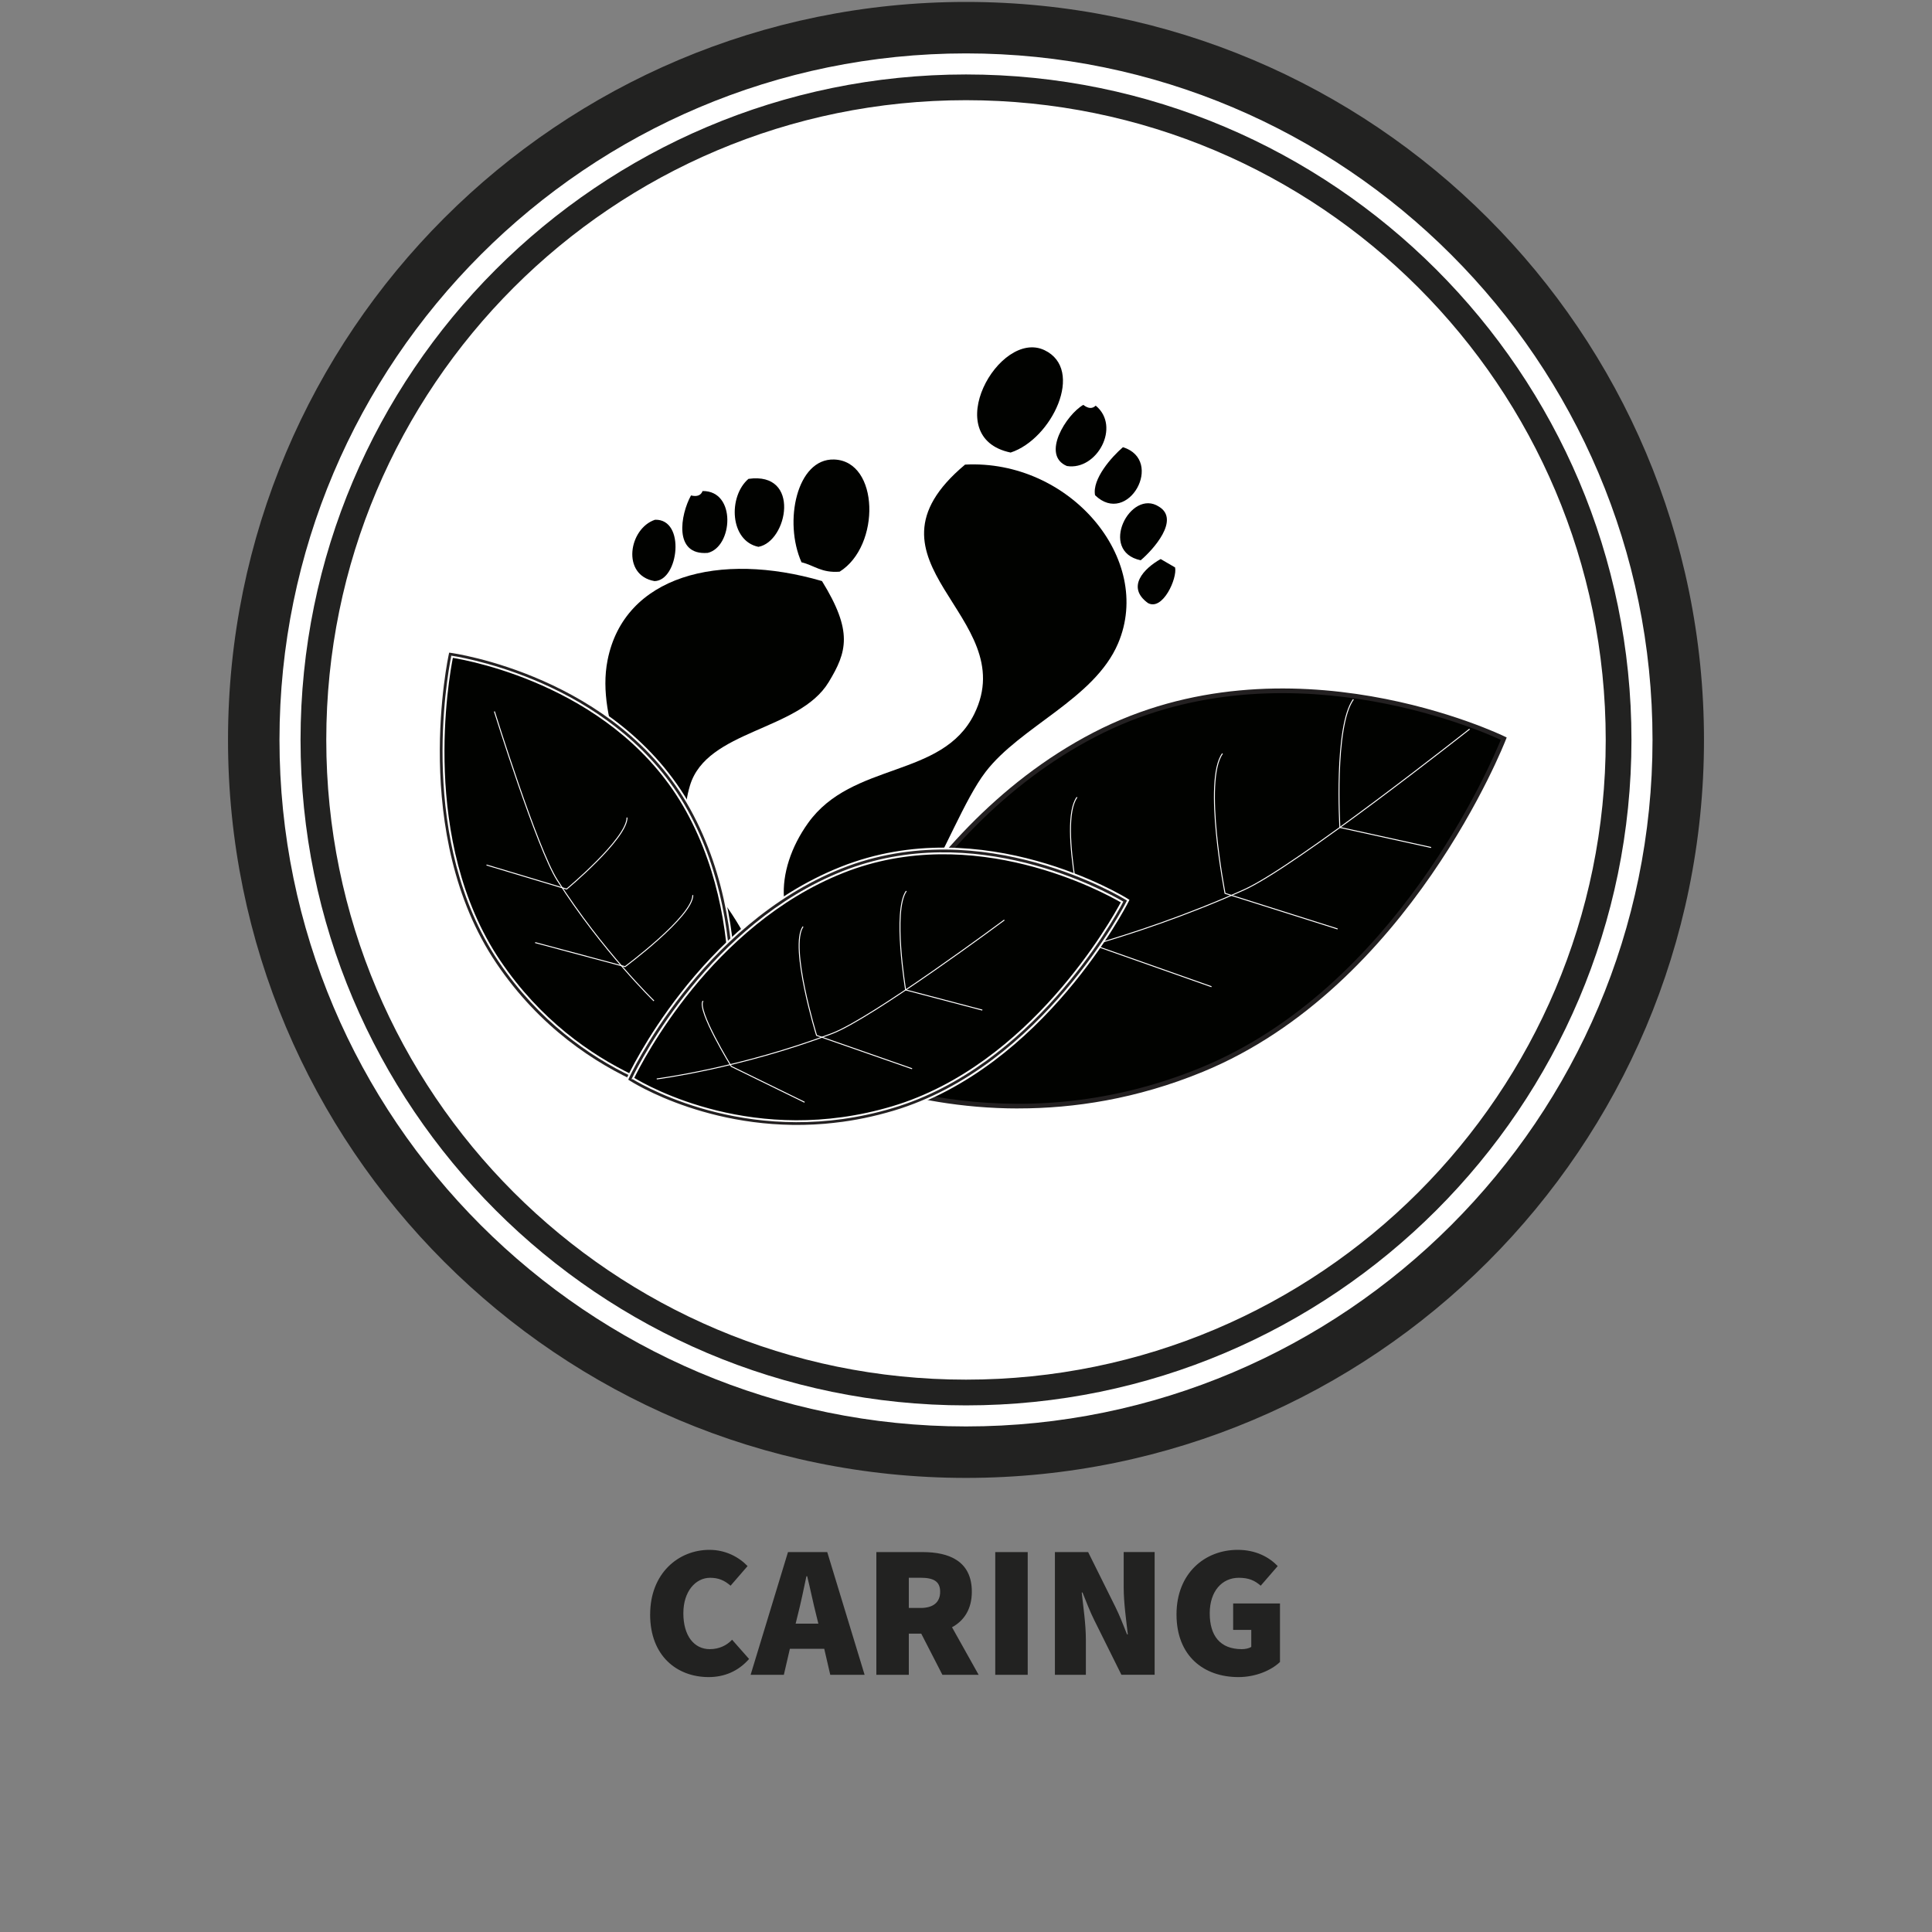
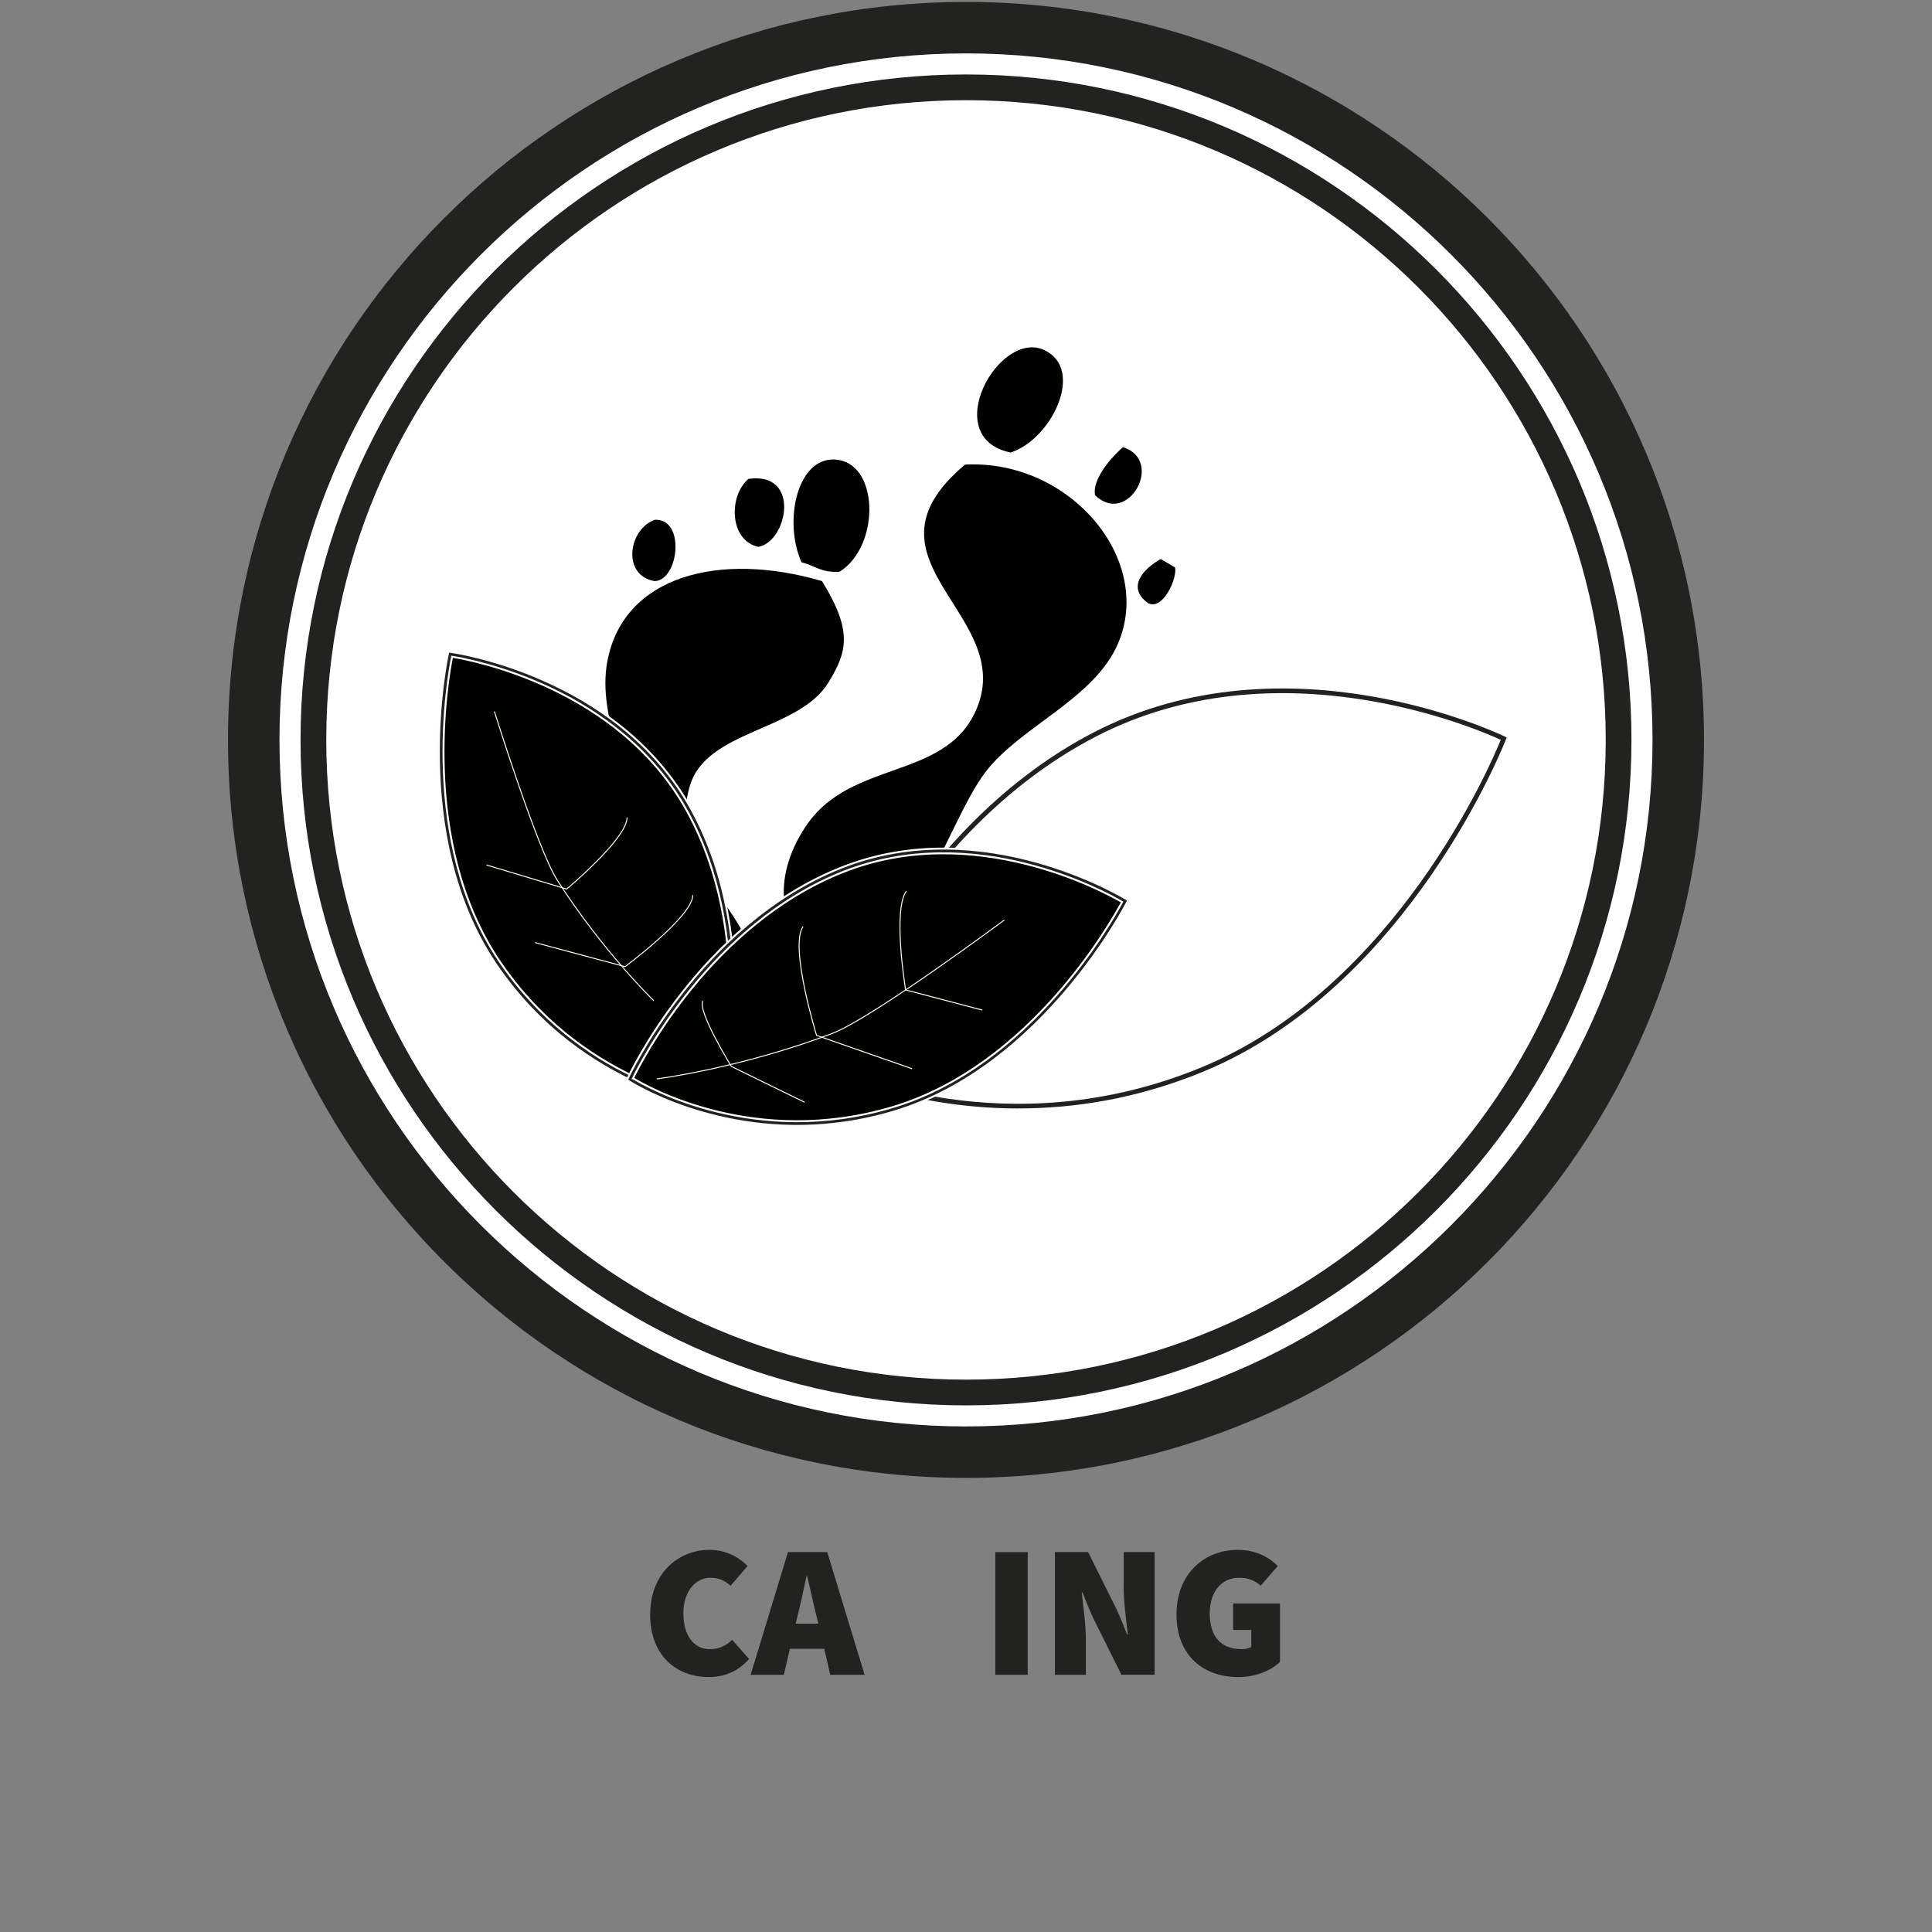
<svg xmlns="http://www.w3.org/2000/svg" viewBox="0 0 500 500" version="1.1" data-sanitized-data-name="Layer 1" data-name="Layer 1" id="Layer_1">
  <rect x="0" y="0" width="500" height="500" fill="#808080" stroke="none" />
  <defs>
    <style>
      .cls-1 {
        fill-rule: evenodd;
      }

      .cls-1, .cls-2, .cls-3, .cls-4, .cls-5, .cls-6, .cls-7 {
        stroke-width: 0px;
      }

      .cls-1, .cls-6 {
        fill: #010200;
      }

      .cls-2 {
        fill: #222221;
      }

      .cls-3 {
        clip-path: url(#clippath);
      }

      .cls-3, .cls-4, .cls-8 {
        fill: none;
      }

      .cls-9 {
        clip-path: url(#clippath-1);
      }

      .cls-5, .cls-10 {
        fill: #232021;
      }

      .cls-10 {
        stroke: #fdfdfc;
        stroke-width: .5px;
      }

      .cls-10, .cls-8 {
        stroke-miterlimit: 10;
      }

      .cls-8 {
        stroke: #fff;
        stroke-width: .25px;
      }

      .cls-7 {
        fill: #fff;
      }
    </style>
    <clipPath id="clippath">
      <circle r="190.99" cy="191.49" cx="250" class="cls-4" />
    </clipPath>
    <clipPath id="clippath-1">
      <circle r="165.56" cy="191.49" cx="250" class="cls-3" />
    </clipPath>
  </defs>
  <path d="M236.1,253.03l15.85,6.23s11.95-13.01,11.95-18.52" class="cls-8" />
  <g>
    <g>
      <path d="M168.26,417.81c0-10.65,7.33-16.71,15.34-16.71,4.2,0,7.62,1.86,9.87,4.2l-4.4,5.08c-1.56-1.37-3.13-2.05-5.28-2.05-3.71,0-6.94,3.42-6.94,9.19s2.74,9.28,6.84,9.28c2.44,0,4.4-.98,5.77-2.44l4.4,4.98c-2.83,3.22-6.45,4.69-10.46,4.69-8.11,0-15.15-5.37-15.15-16.22Z" class="cls-2" />
      <path d="M203.93,401.68h10.16l9.67,31.76h-8.89l-1.56-6.74h-8.89l-1.56,6.74h-8.6l9.67-31.76ZM205.93,420.2h5.86l-.54-2.2c-.78-3.03-1.56-6.89-2.35-10.06h-.2c-.68,3.22-1.47,7.04-2.25,10.06l-.54,2.2Z" class="cls-2" />
-       <path d="M226.79,401.68h12.02c6.84,0,12.7,2.34,12.7,10.26,0,4.54-2.05,7.52-5.13,9.19l6.89,12.31h-9.38l-5.47-10.65h-3.22v10.65h-8.4v-31.76ZM238.23,416.14c3.32,0,5.08-1.47,5.08-4.2s-1.76-3.62-5.08-3.62h-3.03v7.82h3.03Z" class="cls-2" />
      <path d="M257.57,401.68h8.4v31.76h-8.4v-31.76Z" class="cls-2" />
      <path d="M273.01,401.68h8.6l7.04,14.17c1.08,2.15,2.05,4.69,3.03,7.13h.2c-.39-3.42-1.07-8.21-1.07-12.12v-9.19h8.01v31.76h-8.6l-7.04-14.17c-1.08-2.15-2.05-4.69-3.03-7.13h-.2c.39,3.62,1.07,8.21,1.07,12.12v9.19h-8.01v-31.76Z" class="cls-2" />
      <path d="M304.48,417.81c0-10.65,7.33-16.71,15.83-16.71,4.69,0,8.11,1.86,10.36,4.2l-4.4,5.08c-1.56-1.37-3.13-2.05-5.67-2.05-4.3,0-7.52,3.42-7.52,9.19s2.64,9.28,8.31,9.28c.88,0,1.86-.2,2.44-.59v-4.4h-4.69v-6.84h12.12v15.15c-2.25,2.15-6.25,3.91-10.75,3.91-8.89,0-16.03-5.37-16.03-16.22Z" class="cls-2" />
    </g>
    <path d="M250,375.82c-101.64,0-184.33-82.69-184.33-184.33S148.36,7.16,250,7.16s184.33,82.69,184.33,184.33-82.69,184.33-184.33,184.33Z" class="cls-7" />
    <path d="M250,13.82c97.97,0,177.67,79.7,177.67,177.67s-79.7,177.67-177.67,177.67-177.67-79.7-177.67-177.67S152.03,13.82,250,13.82M250,.5C144.52.5,59.01,86.01,59.01,191.49s85.51,190.99,190.99,190.99,190.99-85.51,190.99-190.99S355.48.5,250,.5h0Z" class="cls-2" />
    <path d="M250,360.38c-93.13,0-168.89-75.76-168.89-168.89S156.87,22.6,250,22.6s168.89,75.76,168.89,168.89-75.76,168.89-168.89,168.89Z" class="cls-7" />
    <path d="M250,25.93c91.43,0,165.56,74.12,165.56,165.56s-74.12,165.56-165.56,165.56-165.56-74.12-165.56-165.56S158.57,25.93,250,25.93M250,19.27c-94.96,0-172.22,77.26-172.22,172.22s77.26,172.22,172.22,172.22,172.22-77.26,172.22-172.22S344.96,19.27,250,19.27h0Z" class="cls-2" />
    <g class="cls-9">
      <path d="M363.85,82.21c0,25.03-50.81,45.32-113.48,45.32s-113.48-20.29-113.48-45.32" class="cls-4" />
      <path d="M-419.4,341.5c-.44-6.5,2.25-13.09,6.41-18.2,4.05-5.28,9.28-9.47,14.71-13.21,11.06-7.25,23.35-12.23,35.86-16.03,25.1-7.61,51.32-10.49,77.38-10.65,26.06.16,52.28,3.03,77.38,10.64,12.51,3.8,24.81,8.79,35.86,16.03,5.43,3.74,10.66,7.93,14.71,13.21,4.16,5.11,6.85,11.71,6.4,18.21-.55-6.49-3.85-12.2-8.19-16.67-4.31-4.56-9.67-8.02-15.17-11.02-11.06-6.04-23.21-9.97-35.46-13.08-12.32-2.97-24.84-5.19-37.48-6.45-12.62-1.39-25.34-2.03-38.05-1.99-12.71-.05-25.43.61-38.05,1.98-12.64,1.27-25.17,3.48-37.48,6.45-12.26,3.11-24.41,7.04-35.47,13.08-5.5,3-10.86,6.46-15.17,11.03-4.34,4.47-7.64,10.19-8.19,16.68Z" class="cls-2" />
      <path d="M-398.52,344.35c-.2-5.49,2.17-10.9,5.72-15.11,3.46-4.34,7.91-7.75,12.5-10.78,9.36-5.88,19.72-9.86,30.23-13.01,21.12-6.17,43.14-8.39,65.03-8.64,21.89.24,43.91,2.48,65.03,8.63,10.51,3.14,20.87,7.13,30.23,13.01,4.6,3.03,9.04,6.45,12.5,10.78,3.54,4.21,5.92,9.63,5.72,15.11-.29-5.48-2.98-10.46-6.61-14.35-3.59-3.98-8.1-7.02-12.73-9.69-9.32-5.34-19.6-8.89-30.02-11.58-20.88-5.36-42.54-7.6-64.12-7.49-21.58-.12-43.24,2.13-64.12,7.48-10.42,2.69-20.7,6.24-30.02,11.58-4.63,2.66-9.14,5.71-12.73,9.69-3.63,3.89-6.32,8.87-6.61,14.35Z" class="cls-2" />
    </g>
    <g>
      <g>
        <path d="M297.09,156.07c-5.71-4.15-1.02-8.98,3.29-11.39,1.24.72,2.49,1.44,3.73,2.17.61,2.79-3.18,11.32-7.02,9.22Z" class="cls-1" />
        <path d="M249.76,120.24c26.99-1.41,48.93,24.4,39.59,46.29-6.13,14.38-25.26,21.45-34.3,33.26-10.74,14.03-21.55,56.29-42.25,46.93-12.67-5.73-12.54-21.33-3.67-33.72,11.43-15.98,34.74-11.5,43-28.2,12.58-25.47-32.56-39.28-2.37-64.56Z" class="cls-1" />
-         <path d="M295.21,145c-11.04-2.33-2.65-18.71,4.74-13.87,5.5,3.34-1.5,11.14-4.74,13.87Z" class="cls-1" />
        <path d="M283.4,128.16c-.8-4.2,4.35-9.98,7.22-12.43,10.88,3.4,1.3,20.68-7.22,12.43Z" class="cls-1" />
-         <path d="M276.14,120.62c-6.82-2.83-.13-13.38,4.22-15.84,1.33,1.04,2.37,1.01,3.21.2,6.58,5.4.28,16.85-7.43,15.63Z" class="cls-1" />
+         <path d="M276.14,120.62Z" class="cls-1" />
        <path d="M261.55,117.12c-18.74-3.89-2.99-32.08,8.76-26.5,10.53,5.01,1.9,23.04-8.76,26.5Z" class="cls-1" />
      </g>
      <g>
        <path d="M217.3,147.95c-4.73.37-6.56-1.64-9.87-2.43-4.69-10.53-1.2-26.91,8.43-26.6,11.72.37,12.1,22.36,1.44,29.03Z" class="cls-1" />
        <path d="M212.73,150.38c8.03,13.01,6.5,18.3,1.72,26.17-7.71,12.69-31.53,12.27-35.89,26.75-6.73,22.35,18.94,32.54,17.74,53.77-.72,12.85-10.53,25.42-22.59,23.75-22.89-3.17-8.32-38.75-8.31-61.5.01-16.03-11.35-32.37-8.16-48.48,4.31-21.81,28.87-28.23,55.49-20.46Z" class="cls-1" />
        <path d="M196.28,141.52c-7.42-1.53-7.89-13.01-2.58-17.59,13.66-1.93,10.11,16.24,2.58,17.59Z" class="cls-1" />
-         <path d="M183.12,143.09c-8.84.68-7.05-9.87-4.29-14.87,1.64.4,2.58-.06,3-1.14,8.8-.1,7.85,14.49,1.29,16.02Z" class="cls-1" />
        <path d="M169.39,150.39c-8.67-1.53-6.64-13.65.14-15.88,7.98-.23,6.11,15.76-.14,15.88Z" class="cls-1" />
      </g>
    </g>
    <g>
      <path d="M116.52,169.3s42.57,5.47,61.79,40.26c19.24,34.79,8.05,76.65,8.05,76.65,0,0-34.94-3.54-57.61-37.14-22.67-33.59-12.23-79.78-12.23-79.78Z" class="cls-6" />
      <path d="M186.81,286.87l-.51-.05c-.35-.04-35.48-3.96-58.05-37.4-22.55-33.42-12.42-79.79-12.32-80.25l.12-.54.55.07c.43.05,43.09,5.91,62.24,40.57,19.13,34.6,8.22,76.68,8.11,77.1l-.13.5ZM117,169.98c-1.07,5.32-8.68,47.73,12.25,78.75,20.76,30.76,52.23,36.19,56.65,36.8,1.18-4.89,9.63-43.58-8.12-75.69-17.66-31.98-55.73-39.06-60.78-39.87Z" class="cls-10" />
    </g>
    <g>
-       <path d="M389.18,191.16s-55.26-27.34-105.95-1.03c-50.7,26.3-70.65,85.27-70.65,85.27,0,0,44.6,23.57,98.46,1.44,53.85-22.13,78.13-85.68,78.13-85.68Z" class="cls-6" />
      <path d="M263.58,286.87c-30.12,0-50.98-10.76-51.29-10.92l-.46-.24.17-.49c.2-.59,20.61-59.51,70.94-85.62,50.37-26.15,105.94.74,106.5,1.02l.49.24-.2.51c-.24.64-24.99,64.05-78.47,86.03-17.17,7.06-33.46,9.46-47.69,9.46ZM213.33,275.11c4.91,2.4,47.44,21.75,97.48,1.18,50.41-20.72,75.1-78.69,77.59-84.82-5.67-2.63-57.63-25.33-104.89-.79-47.44,24.6-68.08,78.66-70.17,84.43Z" class="cls-5" />
    </g>
    <path d="M127.95,184.12s11.08,35.56,16.25,43.64c11.78,18.42,25.04,31.27,25.04,31.27" class="cls-8" />
    <path d="M125.91,223.86l20.74,6.23s15.63-13.01,15.63-18.52" class="cls-8" />
    <path d="M138.49,243.94l23.27,6.23s17.54-13.01,17.54-18.52" class="cls-8" />
    <g>
-       <path d="M380.33,188.69s-45.14,35.67-58.38,41.59c-30.2,13.51-56.96,18.79-56.96,18.79" class="cls-8" />
      <path d="M370.37,219.33l-23.61-5.19s-1.56-26.21,3.5-33.15" class="cls-8" />
      <path d="M346.17,240.41l-29.13-9.21s-5.72-29.24-.66-36.18" class="cls-8" />
      <path d="M313.54,255.36l-31.99-11.29s-7.87-30.81-2.82-37.75" class="cls-8" />
    </g>
    <g>
      <g>
        <path d="M291.19,233.2s-36.38-22.77-73.3-8.06c-36.94,14.69-54.84,54.15-54.84,54.15,0,0,29.26,19.42,68.09,7.83,38.83-11.59,60.06-53.92,60.06-53.92Z" class="cls-6" />
        <path d="M216.35,290.79c-31.1,3.64-53.38-10.83-53.64-11l-.43-.29.21-.47c.18-.4,18.43-39.85,55.17-54.46,36.79-14.67,73.48,7.88,73.85,8.11l.47.29-.25.49c-.21.42-21.79,42.69-60.43,54.23-5.16,1.54-10.17,2.54-14.96,3.1ZM163.83,279.06c3.81,2.32,31.59,18.09,67.14,7.48,35.86-10.7,56.88-48.32,59.42-53.11-4.42-2.58-38.34-21.25-72.28-7.73-34.09,13.56-52.09,48.83-54.29,53.36Z" class="cls-10" />
      </g>
      <path d="M259.92,238.1s-34.23,25.46-44.63,29.39c-23.74,8.98-45.33,11.74-45.33,11.74" class="cls-8" />
      <path d="M254.23,261.41l-19.85-5.22s-3.42-20.45.17-25.59" class="cls-8" />
      <path d="M236.05,276.59l-24.72-8.63s-7.09-23.02-3.5-28.16" class="cls-8" />
      <path d="M208.23,285.26l-18.96-9.27s-8.98-14.59-7.33-16.95" class="cls-8" />
    </g>
  </g>
</svg>